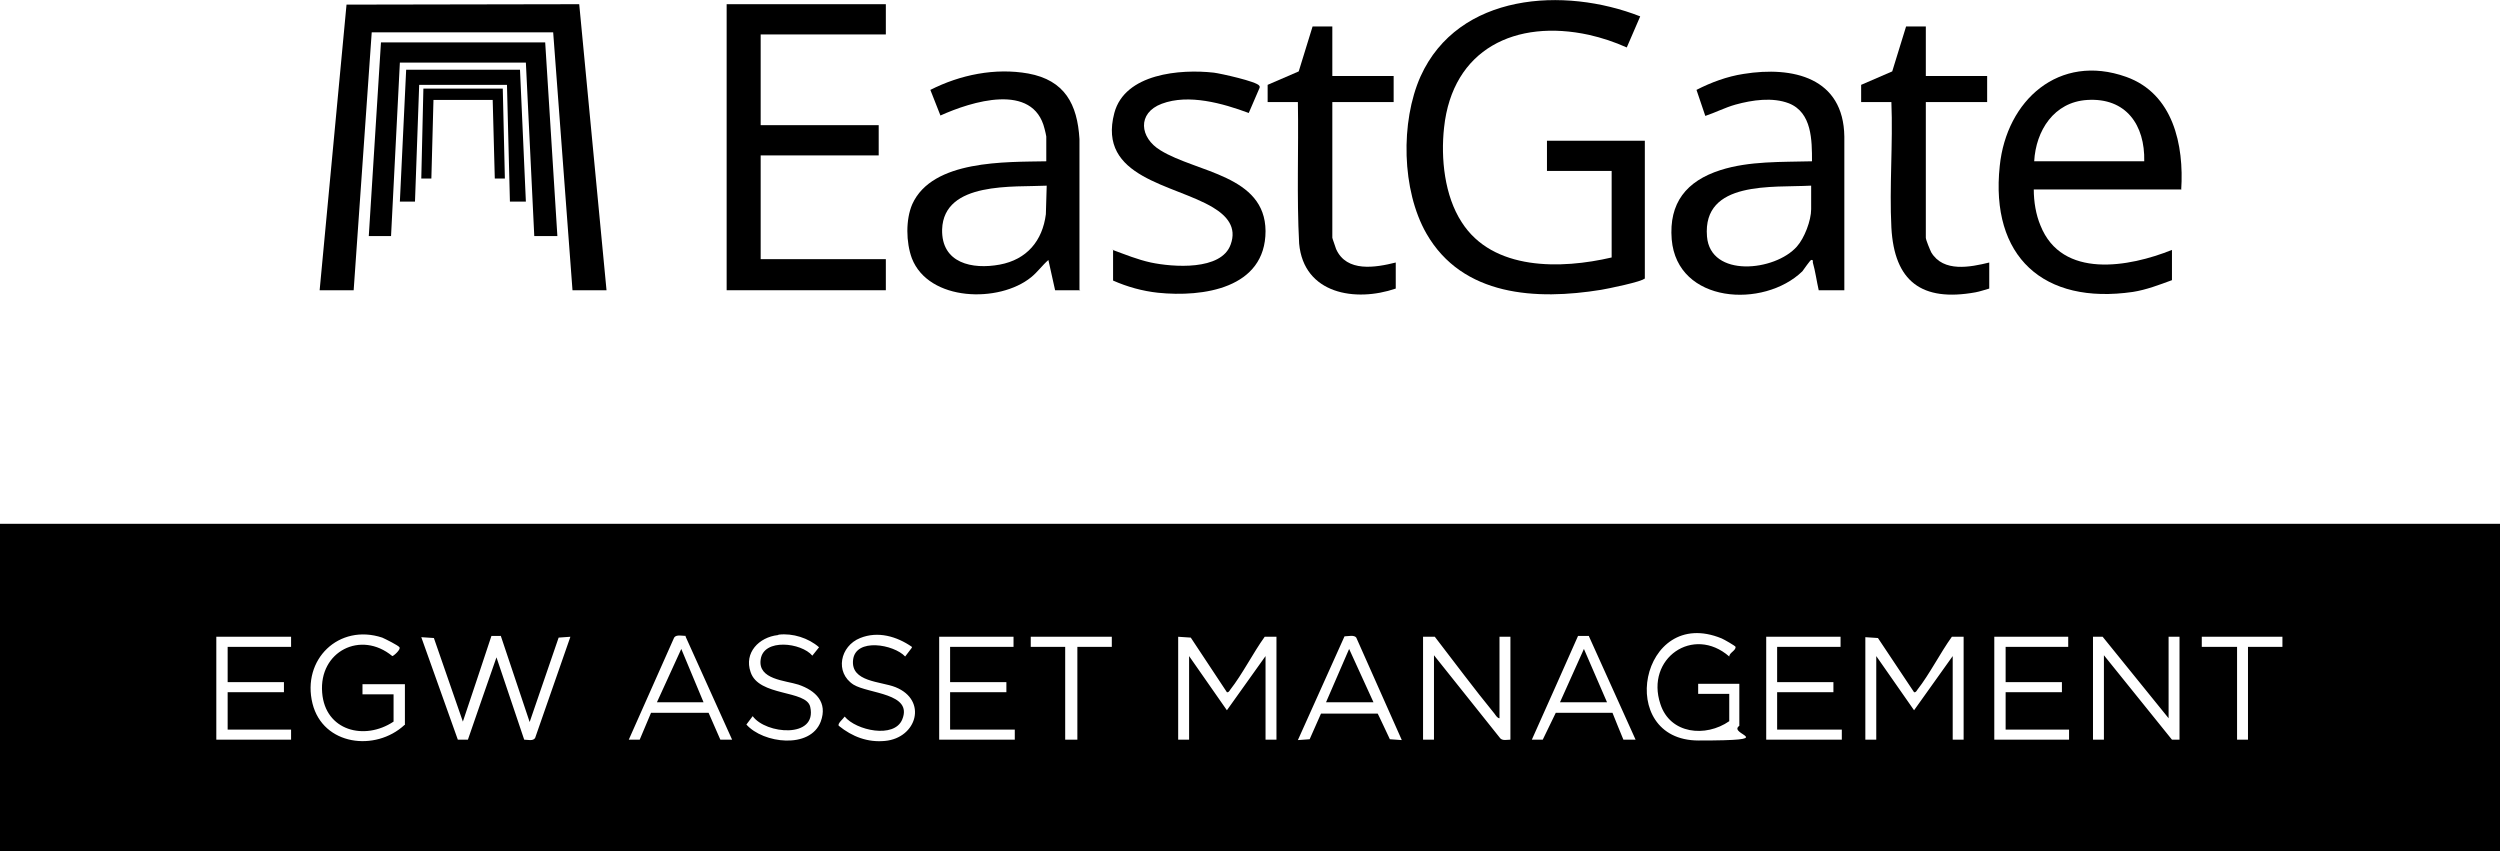
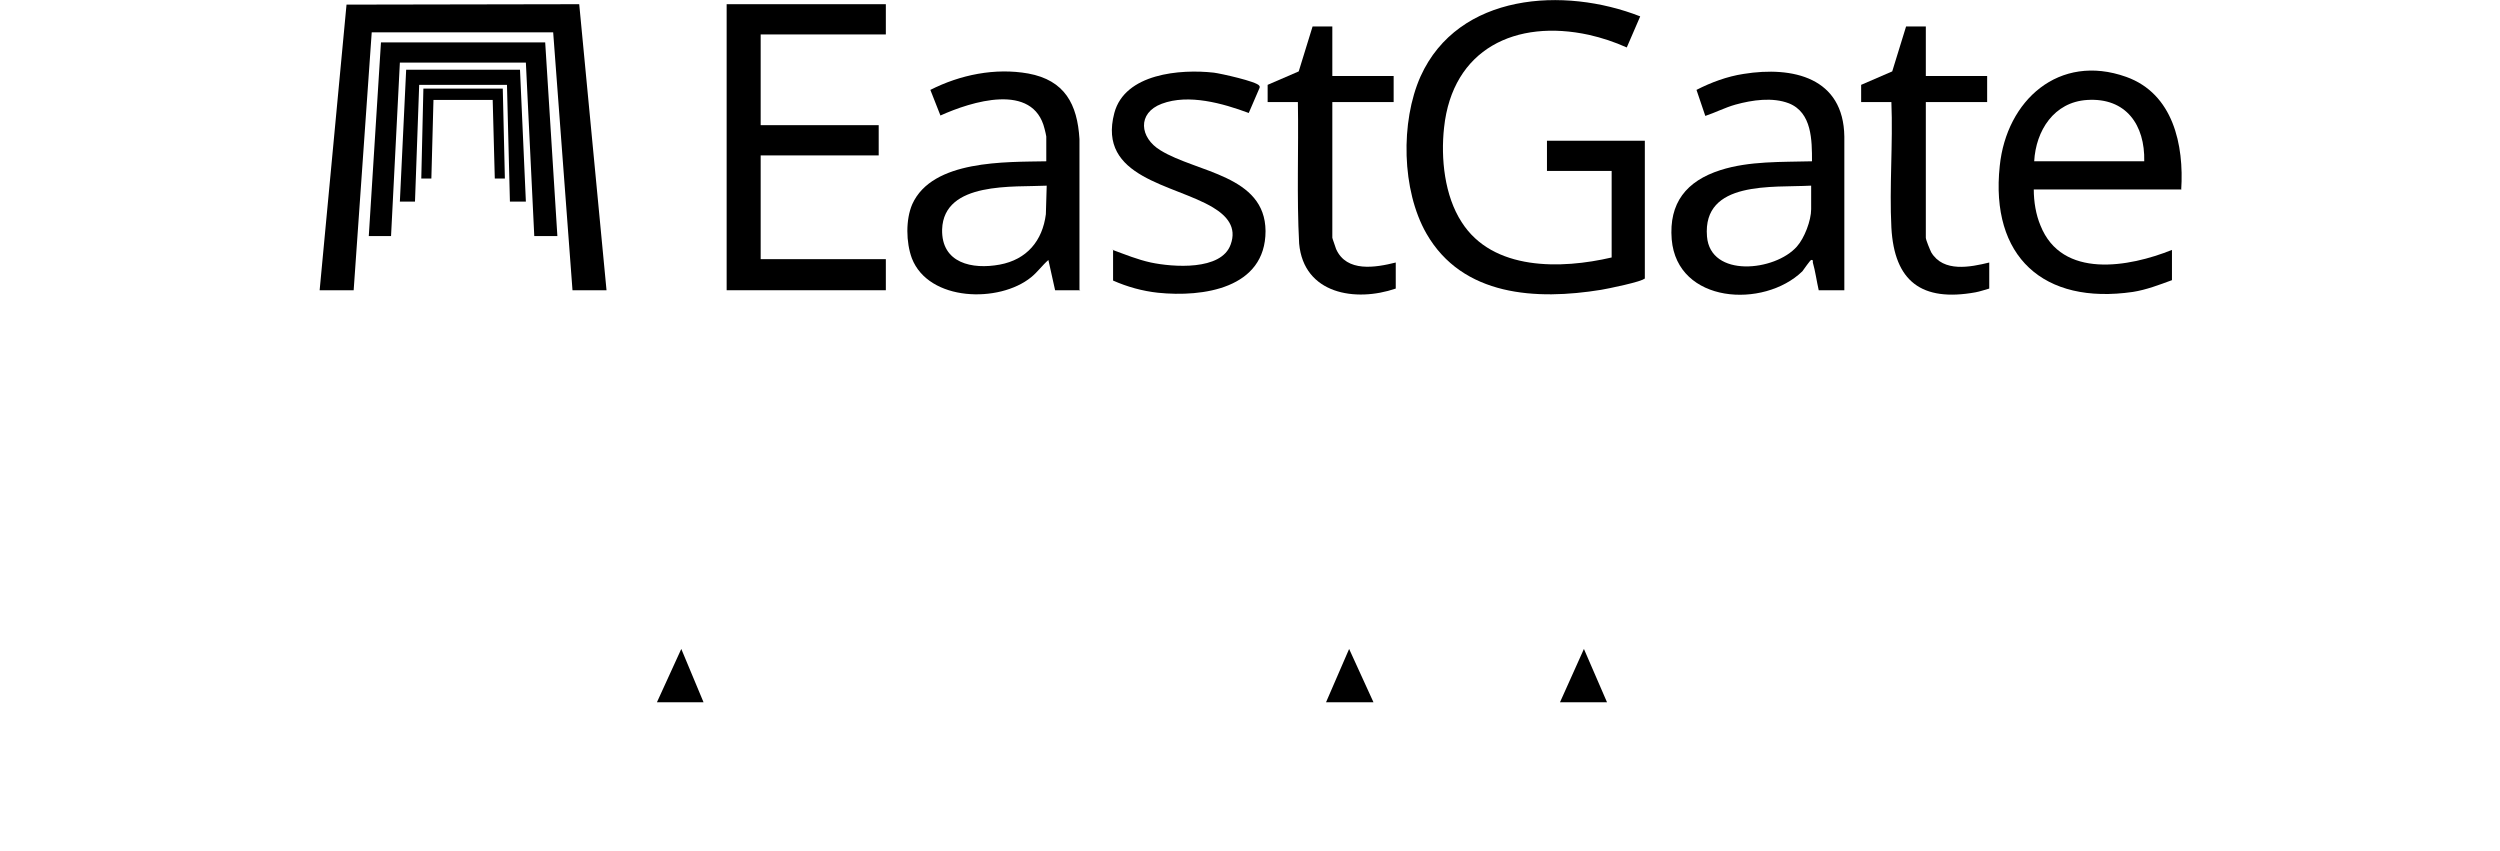
<svg xmlns="http://www.w3.org/2000/svg" id="_レイヤー_2" version="1.1" viewBox="0 0 595.2 202.7">
  <g id="_レイヤー_1-2">
    <g>
-       <path d="M595.2,124.7v77.9H0v-77.9h595.2ZM96.4,172.6v-9.7h-10.1v2.4h7.4v6.5c-6.9,4.6-16.3,2.2-17-6.9-.8-9.8,9.2-14.9,16.7-8.7.3,0,2.1-1.6,1.7-2.1-.2-.4-3.4-2-4.1-2.3-10.3-3.4-19.2,5.2-16.6,15.7,2.5,10,15,11.5,21.9,5.1h0ZM185.2,151.2c-4.5.5-8.1,4.2-6.5,8.8,1.9,5.9,13.3,4.2,14.2,8.3,1.7,7.6-10.6,6.5-13.7,2.2l-1.5,2c4,4.5,15.2,5.9,17.7-.7,1.7-4.6-1.2-7.4-5.3-8.8-3.1-1-9.7-1.2-9-6,.7-5.1,9.7-4,12.3-.9l1.6-2c-2.5-2.2-6.3-3.4-9.6-3h0ZM217.1,154c-3.6-2.5-8.1-3.8-12.3-2.1-4.8,1.9-6.1,8.2-1.6,11.1,3.6,2.2,14.2,2,11.6,8.3-1.9,4.6-11,2.6-13.7-.7-.3.5-1.8,1.7-1.4,2.2,3.2,2.6,6.9,4,11,3.6,7.6-.7,10.2-9.7,2.5-12.8-3.5-1.4-10.7-1.2-10.1-6.5s9.7-3.7,12.4-.8l1.6-2.1h0ZM414.1,172.9v-10.1h-9.8v2.4h7.4v6.5c-5.6,3.9-14.1,3.1-16.4-4.1-3.6-10.8,7.8-18.8,16.4-11.3,0-.9,1.6-1.4,1.5-2.3,0-.2-2.8-1.8-3.3-2-19.4-8-25.5,24.3-5.5,24.3s6.7-1.4,9.7-3.5h0ZM119.2,151.4h-2.2c0,.1-6.8,20.4-6.8,20.4l-6.9-19.9-3-.2,8.7,24.4h2.4c0-.1,6.8-19.6,6.8-19.6l6.6,19.6c.8,0,2.1.4,2.6-.4l8.4-24.1-2.8.2-6.9,20.1-6.9-20.6h0ZM163.3,151.4c-.8,0-2.3-.4-2.8.4l-10.8,24.3h2.6s2.7-6.4,2.7-6.4h13.7s2.8,6.4,2.8,6.4h2.8s-11.1-24.6-11.1-24.6h0ZM333.7,176.1l-10.8-24.3c-.5-.7-2-.3-2.8-.3l-11.1,24.7,2.8-.2,2.7-6.1h13.5c0-.1,2.9,6.1,2.9,6.1l2.8.2h0ZM378.3,151.4h-2.6c0,.1-11,24.7-11,24.7h2.6s3.1-6.4,3.1-6.4h13.5c0,.1,2.6,6.4,2.6,6.4h2.9s-11.1-24.6-11.1-24.6h0ZM69.3,151.6h-17.8v24.5h17.8v-2.4h-15.1v-8.9h13.4v-2.4h-13.4v-8.4h15.1v-2.4h0ZM241.4,151.6h-17.8v24.5h18v-2.4h-15.4v-8.9h13.4v-2.4h-13.4v-8.4h15.1v-2.4h0ZM264.6,151.6h-19.2v2.4h8.2v22.1h2.9v-22.1h8.2v-2.4h0ZM280.5,151.6v24.5h2.6v-19.9l9,12.9,9.2-12.9v19.9h2.6v-24.5h-2.8c-2.8,3.9-5.3,8.9-8.2,12.6-.2.3-.4.7-.8.6l-8.6-13-3-.2h0ZM338.8,151.6v24.5h2.6v-20.1l15.8,19.8c.6.6,1.6.3,2.4.3v-24.5h-2.6v19.4c-.5,0-.9-.7-1.2-1.1-4.9-6-9.5-12.2-14.2-18.3h-2.8q0,0,0,0ZM438.3,151.6h-17.8v24.5h18v-2.4h-15.4v-8.9h13.4v-2.4h-13.4v-8.4h15.1v-2.4h0ZM444.1,151.6v24.5h2.6v-19.9l9,12.9,9.2-12.9v19.9h2.6v-24.5h-2.8c-2.8,3.9-5.3,8.9-8.2,12.6-.2.3-.4.7-.8.6l-8.6-12.9-3-.2h0ZM492.3,151.6h-17.5v24.5h17.8v-2.4h-15.1v-8.9h13.4v-2.4h-13.4v-8.4h14.9v-2.4h0ZM516.3,171l-15.7-19.4h-2.3v24.5h2.6v-20.1l16.2,20.1h1.8v-24.5h-2.6v19.4h0ZM543.4,151.6h-19.2v2.4h8.4v22.1h2.6v-22.1h8.2v-2.4h0Z" />
      <path d="M391.5,66.3c-.2.7-9,2.5-10.3,2.7-15.4,2.5-33,1.6-41.6-13.4-5.9-10.3-6.2-26.6-1.4-37.4,9-19.9,34.2-21.4,52.3-14.3l-3.2,7.4c-2.9-1.3-5.9-2.3-9-3-17.4-3.8-32.5,3.3-34.5,22.1-.8,7.3.1,16.2,4.2,22.5,7.4,11.6,23.7,11.2,35.7,8.4v-20.6h-15.4v-7.2h23.3v33h0Z" />
      <polygon points="76.1 69.1 82.5 1.1 137.9 1 144.4 69.1 136.3 69.1 131.7 7.7 88.5 7.7 84.2 69.1 76.1 69.1" />
      <polygon points="210.9 1 210.9 8.2 181.1 8.2 181.1 29.8 209.2 29.8 209.2 37 181.1 37 181.1 61.7 210.9 61.7 210.9 69.1 173 69.1 173 1 210.9 1" />
      <path d="M519.2,45.1h-35c0,2.9.5,6,1.6,8.6,5.1,12.8,21.1,9.9,31.3,5.8v7.2c-3,1.1-6.1,2.3-9.3,2.8-21.3,3.1-34-8.4-31.7-30,1.6-15.6,14.1-26.9,30.1-21.2,11.2,4,13.8,16.2,13.1,26.9h0ZM510.5,38.4c.2-8.6-4.3-15.2-13.6-14.6-7.9.5-12.2,7.3-12.6,14.6h26.1Z" />
      <path d="M257.2,69.1h-6l-1.6-7.2c-1.4,1.2-2.6,2.9-4.1,4.1-7.6,6.2-24.4,5.8-28.4-4.5-1.4-3.8-1.5-9.2.1-12.9,4.8-10.6,22.3-10,31.9-10.2v-5.9c0-.2-.3-1.4-.4-1.8-2.7-11.2-17.5-6.5-24.8-3.2l-2.4-6.1c7.1-3.6,15.4-5.3,23.3-3.9,8.7,1.6,11.7,7.3,12.2,15.6v35.9h0ZM249.3,44.2c-7.9.4-24.6-1.1-25,10.4-.2,8.1,7.2,9.6,13.7,8.4s10.2-5.7,11-12l.2-6.8h0Z" />
      <path d="M439,69.1h-6c-.5-2.2-.8-4.5-1.4-6.6,0-.3.1-.7-.4-.6-.2,0-1.8,2.3-2.1,2.7-9.2,8.9-29.8,7.7-31.1-7.6-.7-8.7,3.5-13.9,11.6-16.5,6.9-2.2,14.6-1.9,21.8-2.1,0-5,0-11.6-5.5-13.8-3.9-1.5-8.7-.8-12.7.3-2.5.7-4.8,1.9-7.2,2.7l-2.1-6.2c3.5-1.8,7.3-3.2,11.2-3.8,11.8-1.9,23.8.9,24,14.9v36.6h0ZM431.1,44.2c-9,.5-25.8-1.3-24.7,12.1.8,9.9,16.2,8.3,21.4,2.4,1.8-2,3.4-6.2,3.4-8.9v-5.6h0Z" />
      <path d="M264.9,59.5c3,1.1,5.9,2.3,9.1,3,5.2,1.1,16.8,2,19-4.3,1.5-4.1-.9-6.8-4.2-8.8-9.3-5.6-27.6-7-23.5-22.5,2.5-9.4,15.7-10.5,23.7-9.6,1.6.2,10.2,2.1,10.8,3.1.2.2.1.5,0,.7l-2.5,5.8c-6.2-2.3-14.3-4.6-20.7-2.2-5.9,2.2-5.3,8.1-.3,11.1,8.6,5.3,24.9,5.9,25,19.2,0,13.7-14.9,15.8-25.6,14.7-3.7-.4-7.3-1.4-10.7-2.9v-7.4h0Z" />
      <path d="M317.2,6.3v11.8h14.6v6.2h-14.6v32.3c0,.2.8,2.3.9,2.7,2.5,5.6,9.4,4.4,14.2,3.2v6.2c-9.6,3.3-21.9,1.3-23-10.7-.6-11.2-.1-22.5-.3-33.7h-7.2v-4.1l7.4-3.2,3.3-10.7h4.7Z" />
      <path d="M458.5,6.3v11.8h14.6v6.2h-14.6v32.3c0,.5,1,2.9,1.3,3.5,2.9,4.8,9.3,3.5,13.8,2.4v6.2c-1.1.3-2.2.7-3.3.9-12.8,2.3-19.3-2.6-20-15.4-.5-9.8.4-20,0-29.9h-7.2v-4.1l7.4-3.2,3.3-10.7h4.7Z" />
      <polygon points="129.8 10.1 132.7 56.2 127.2 56.2 125.2 14.9 95.2 14.9 93.1 56.2 87.8 56.2 90.7 10.1 129.8 10.1" />
      <polygon points="123.8 16.6 125.2 48 121.4 48 120.7 20.2 99.8 20.2 98.8 48 95.2 48 96.7 16.6 123.8 16.6" />
      <polygon points="119.7 21.1 120.2 42.5 117.8 42.5 117.3 23.8 103.2 23.8 102.7 42.5 100.3 42.5 100.8 21.1 119.7 21.1" />
      <polygon points="327 167.2 315.7 167.2 321.2 154.5 327 167.2" />
      <polygon points="167.5 167.2 156.4 167.2 162.2 154.5 167.5 167.2" />
      <polygon points="382.6 167.2 371.4 167.2 377.1 154.5 382.6 167.2" />
    </g>
  </g>
</svg>